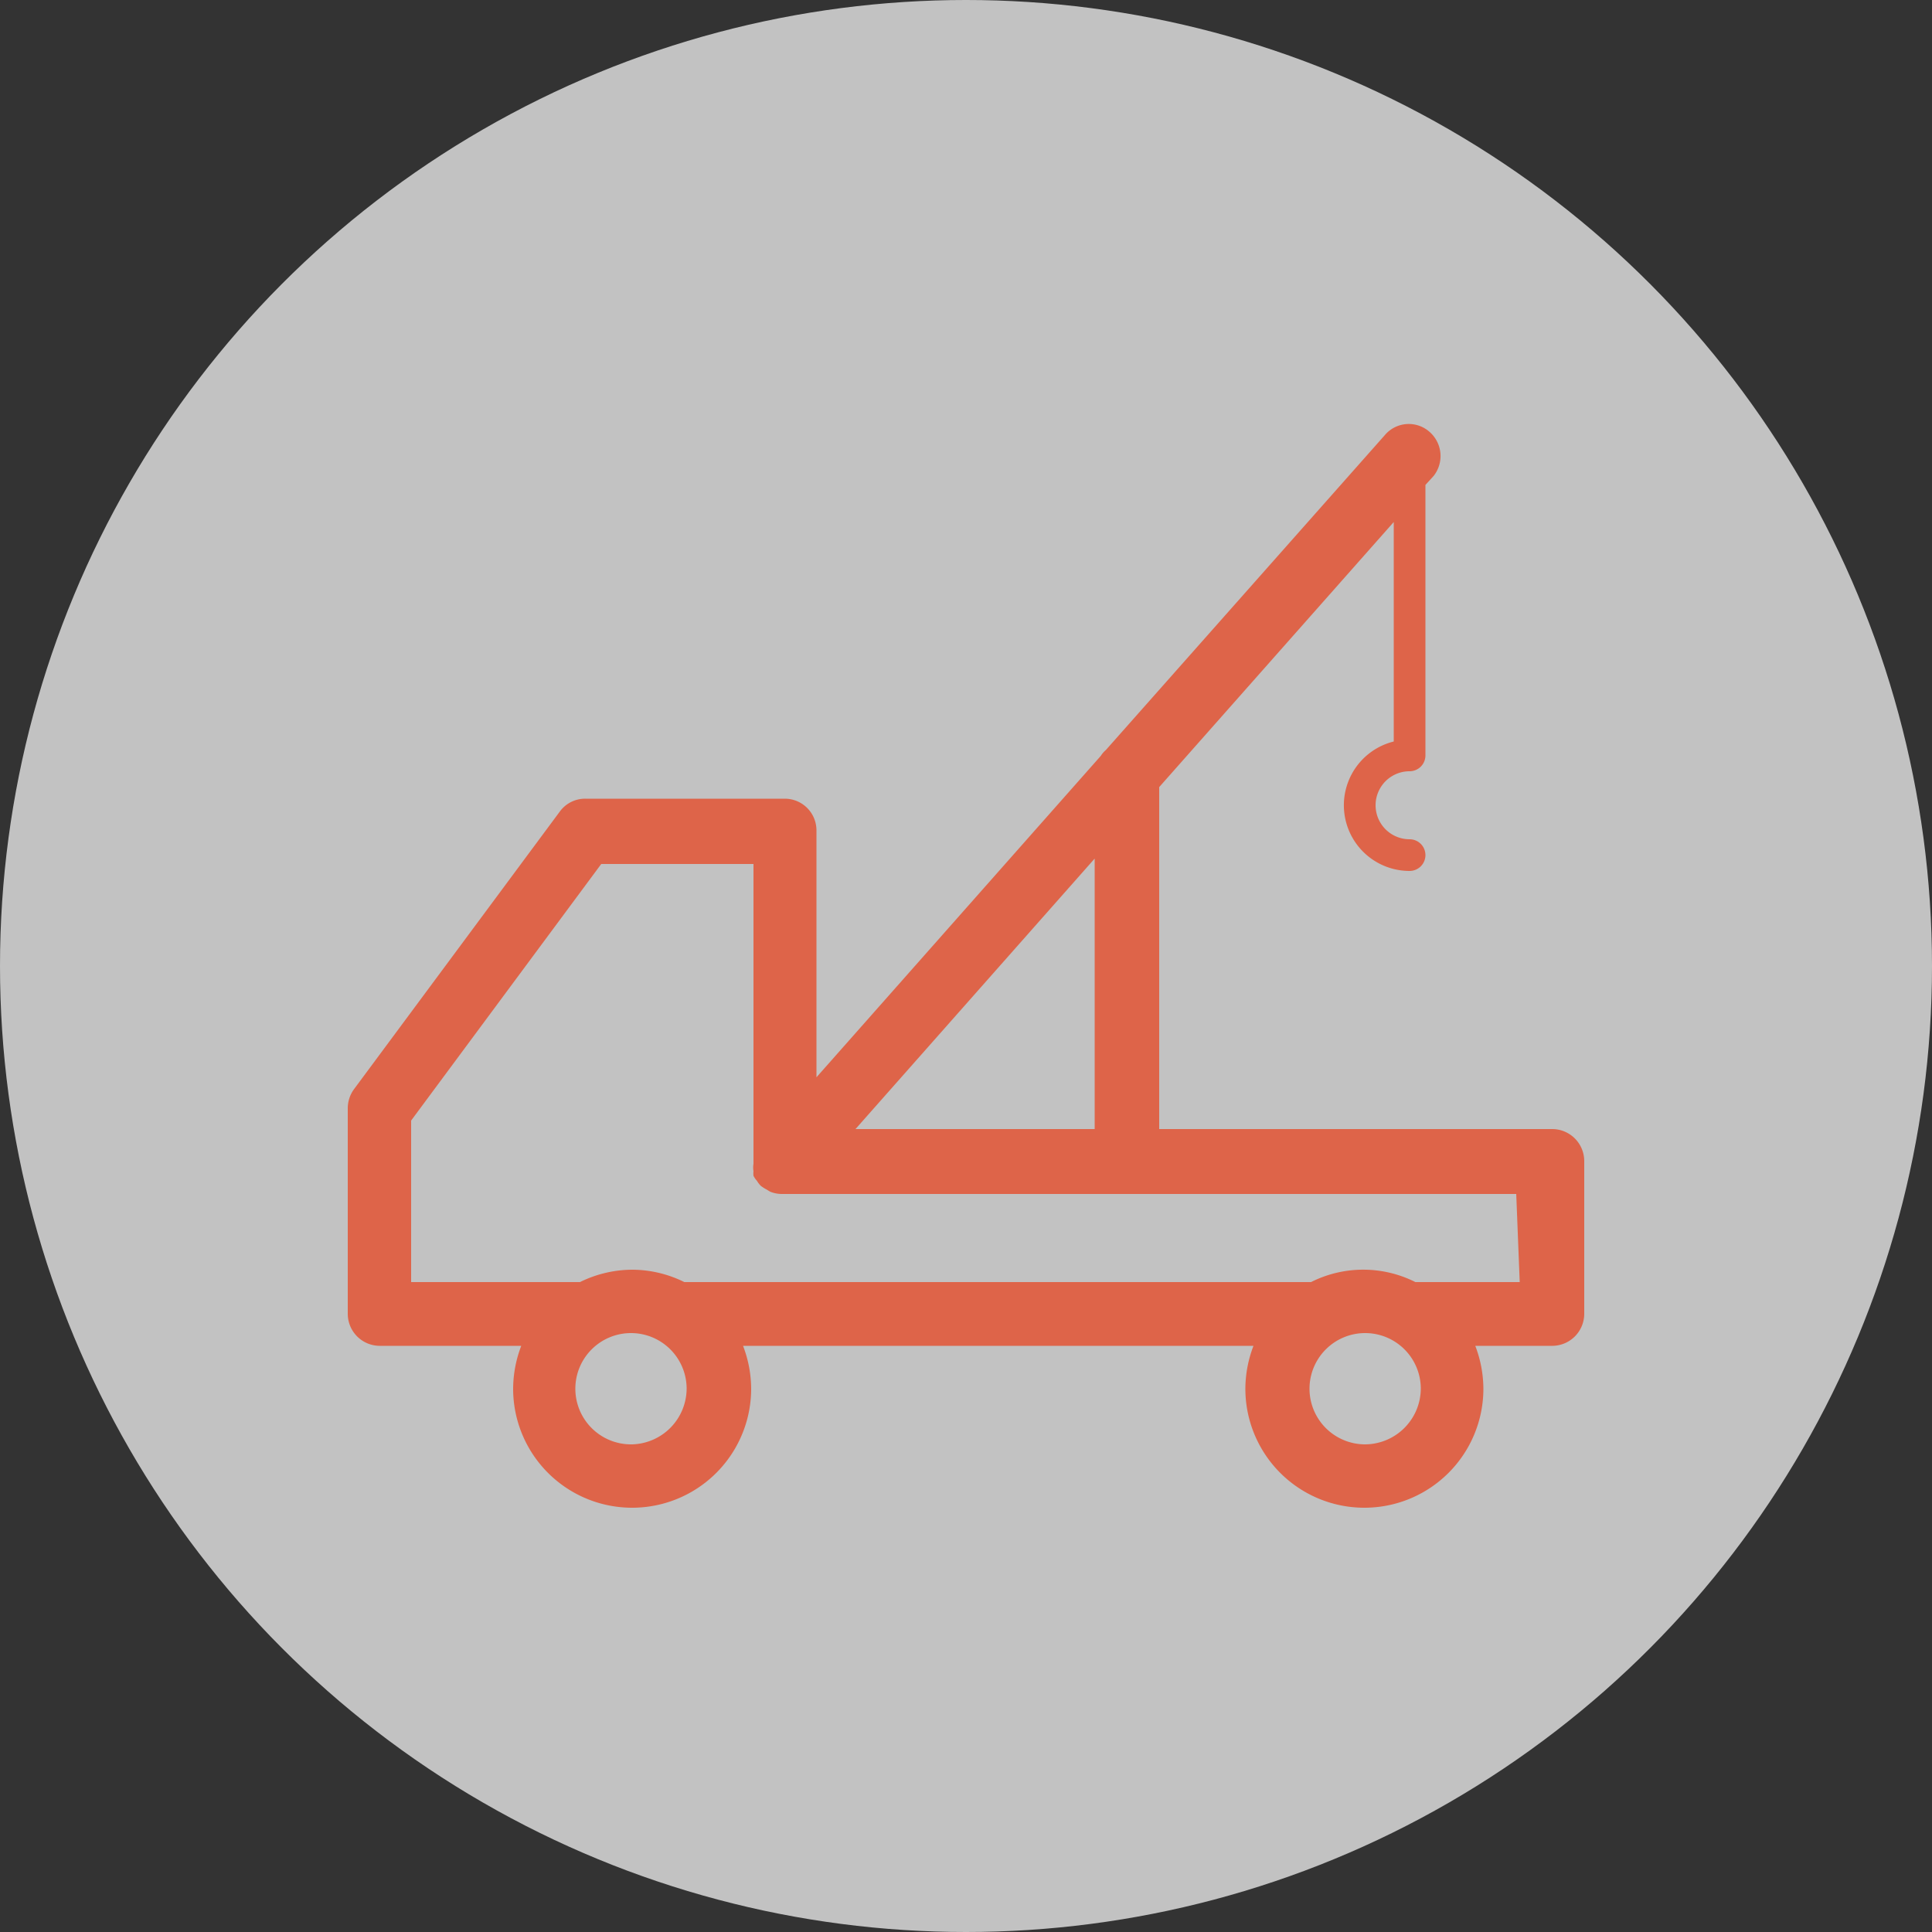
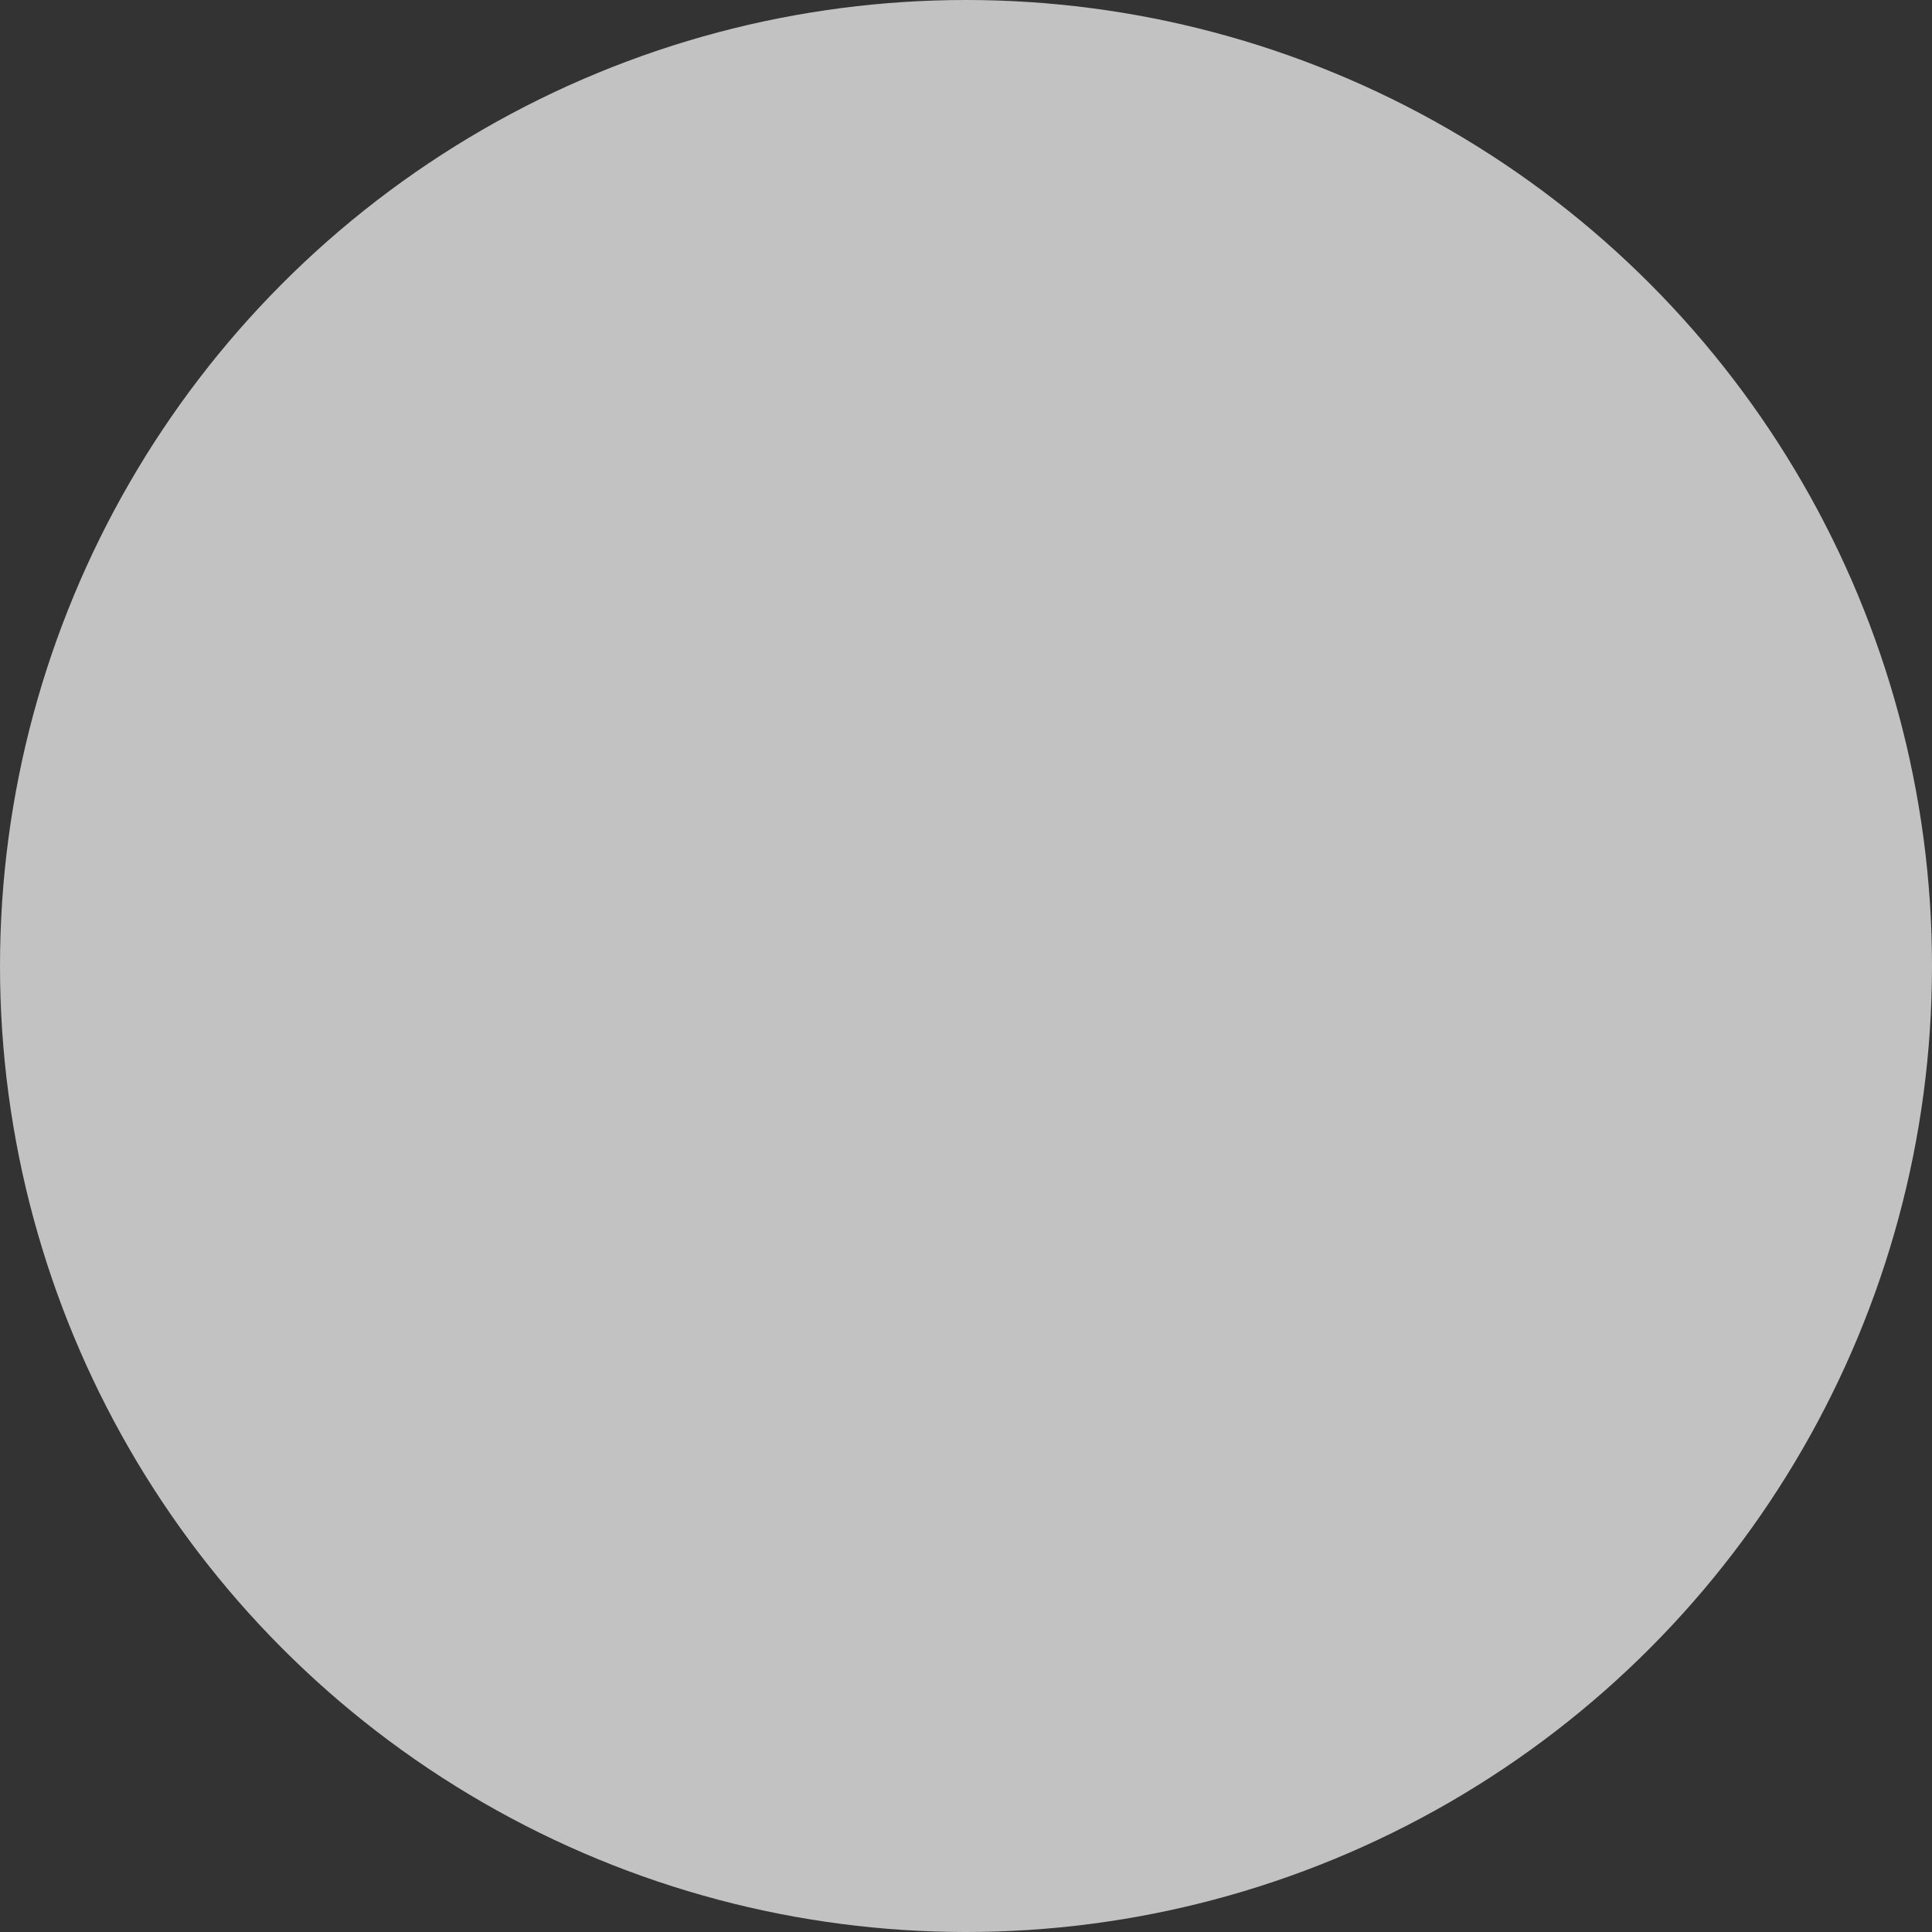
<svg xmlns="http://www.w3.org/2000/svg" id="Layer_1" data-name="Layer 1" viewBox="0 0 50 50">
  <rect x="0" y="0" width="50" height="50" fill="#333333" stroke="none" />
  <defs>
    <style>.cls-1{fill:none;}.cls-2{fill:#fff;opacity:0.7;}.cls-3{fill:#de6449;}.cls-4{clip-path:url(#clip-path);}</style>
    <clipPath id="clip-path">
      <rect class="cls-1" x="-511" y="-2223.57" width="289" height="186" />
    </clipPath>
  </defs>
  <title>erikssons_ikoner</title>
  <circle class="cls-2" cx="25" cy="25" r="25" />
-   <path class="cls-3" d="M40.18,29.22H30V20.37l6.07-6.86v5.68a1.7,1.7,0,0,0,.41,3.35.41.41,0,0,0,.41-.41.41.41,0,0,0-.41-.41.88.88,0,1,1,0-1.76h0a.41.41,0,0,0,.41-.41v-7l.21-.23A.83.83,0,0,0,37,11.18a.81.81,0,0,0-1.16.08l-7.22,8.15a.64.64,0,0,0-.13.15l-7.36,8.32V21.49a.82.82,0,0,0-.82-.82H15.15a.81.81,0,0,0-.66.33L9.16,28.19a.84.84,0,0,0-.16.49V34a.83.83,0,0,0,.82.83h3.67a3.13,3.13,0,0,0-.21,1.11,3.08,3.08,0,0,0,6.16,0,3.13,3.13,0,0,0-.21-1.11H32.44a3.13,3.13,0,0,0-.21,1.11,3.08,3.08,0,1,0,6.16,0,3.13,3.13,0,0,0-.21-1.11h2A.83.83,0,0,0,41,34V30.05A.83.83,0,0,0,40.18,29.22Zm-11.85,0H22.14l6.19-7Zm-12,8.16a1.44,1.44,0,1,1,1.44-1.44A1.45,1.45,0,0,1,16.36,37.38Zm19,0a1.44,1.44,0,1,1,1.44-1.44A1.45,1.45,0,0,1,35.31,37.38Zm4-4.2h-2.7a3,3,0,0,0-2.7,0H17.71a3.05,3.05,0,0,0-1.35-.32,3.08,3.08,0,0,0-1.35.32H10.64V29l4.92-6.64H19.5v7.76a.58.58,0,0,0,0,.19.53.53,0,0,0,0,.12.6.6,0,0,0,.09.13.64.64,0,0,0,.1.13s0,0,0,0a1.1,1.1,0,0,0,.14.09l.1.06a.81.81,0,0,0,.31.06h19Z" />
</svg>